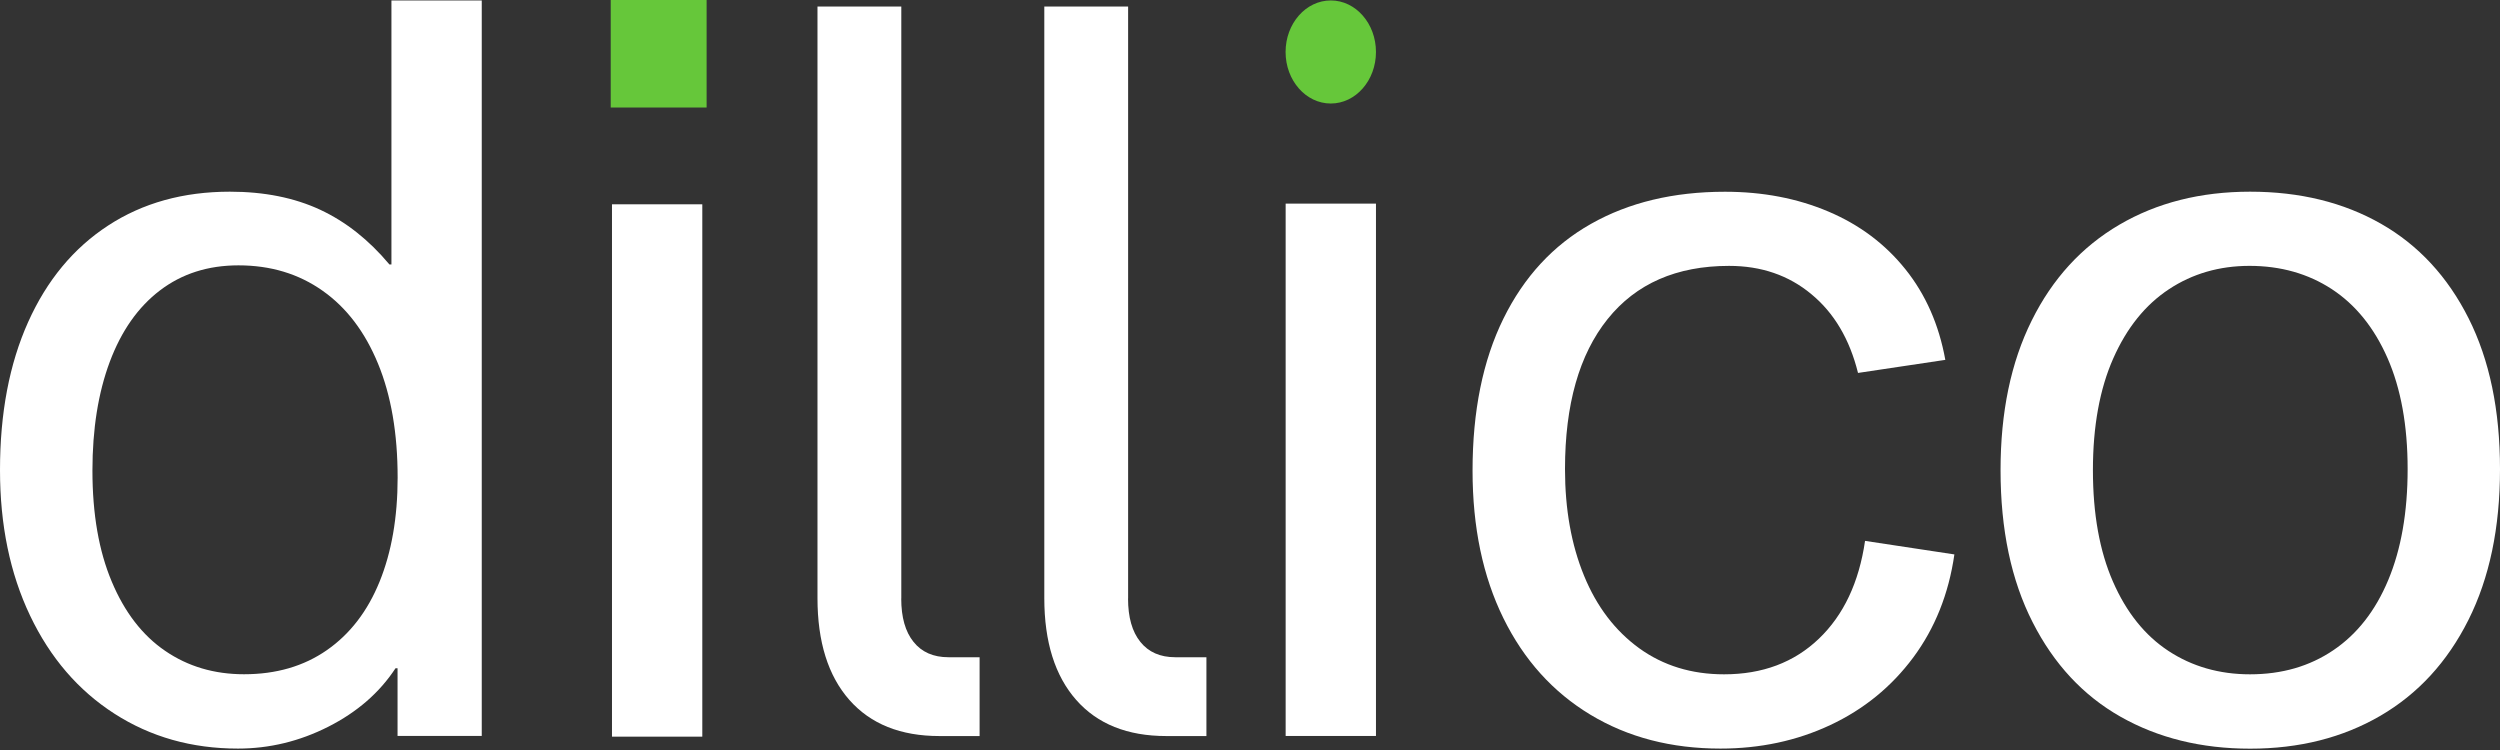
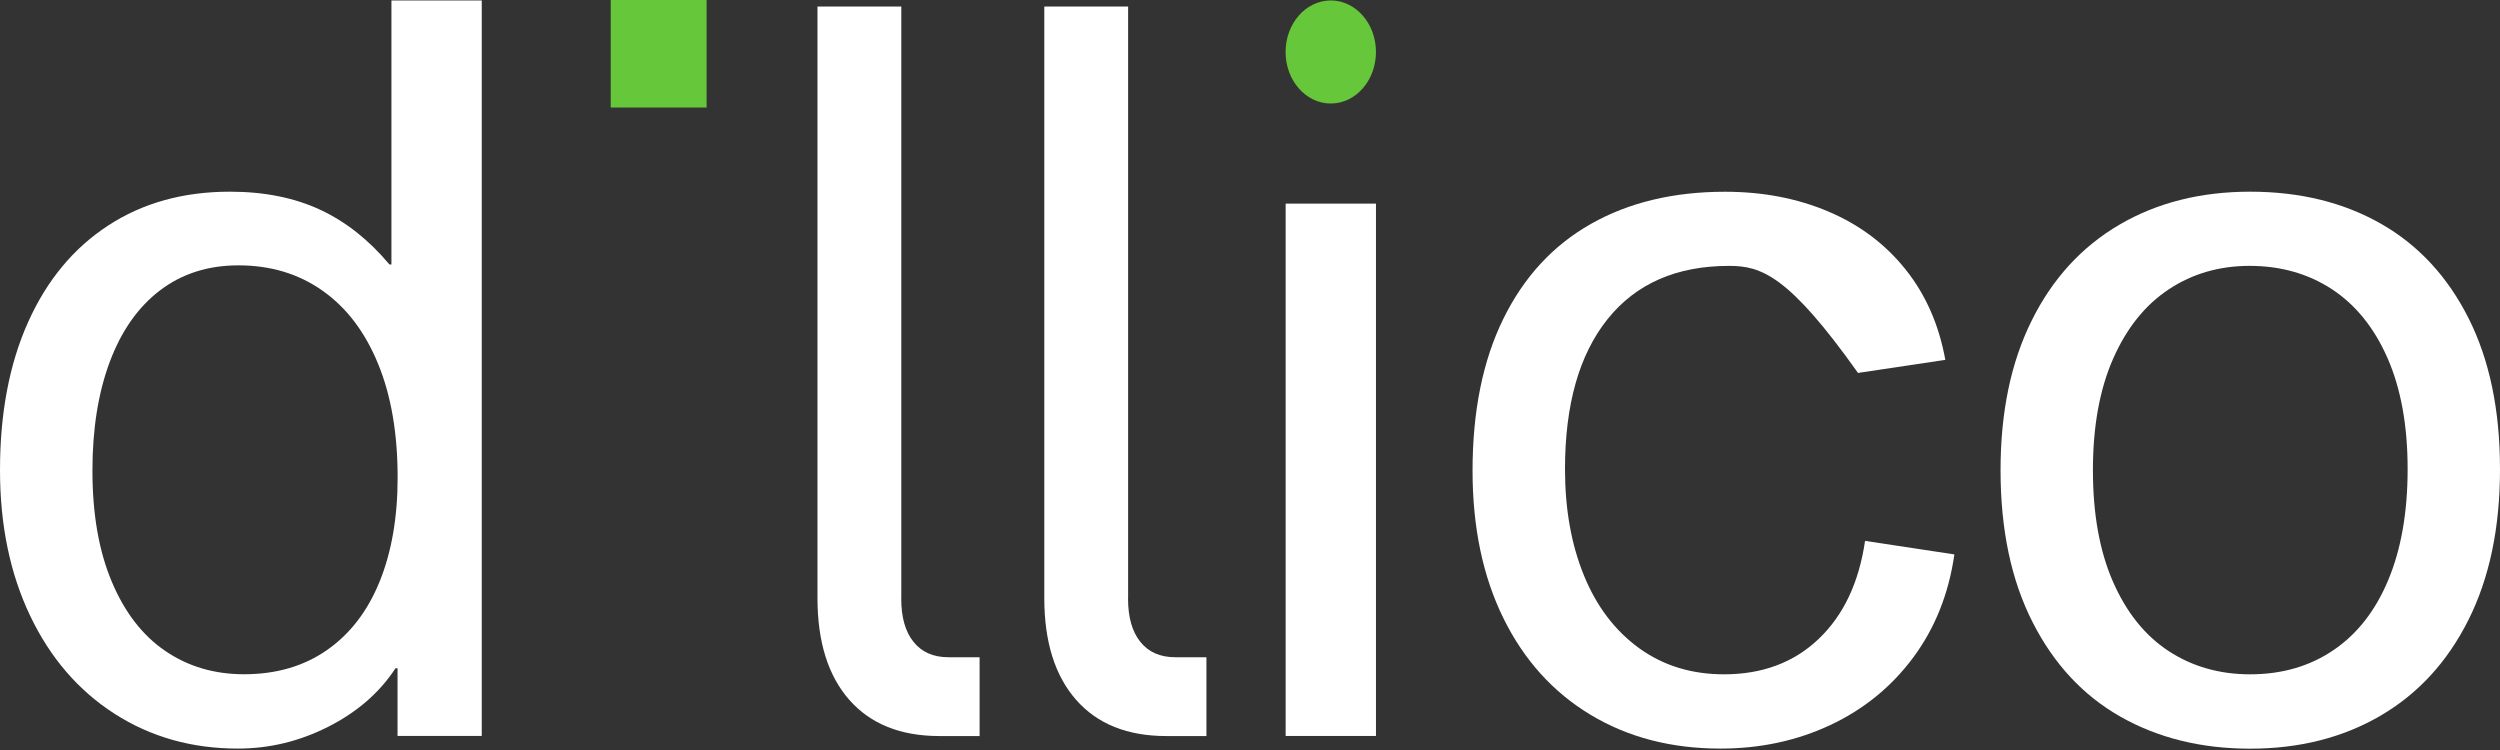
<svg xmlns="http://www.w3.org/2000/svg" width="150" height="45" viewBox="0 0 150 45" fill="none">
  <rect x="0" y="0" width="150" height="45" fill="#333333" stroke="none" />
  <path d="M28.914 44.158H23.853V40.096H23.731C22.77 41.561 21.423 42.73 19.695 43.605C17.967 44.48 16.162 44.915 14.276 44.915C11.505 44.915 9.038 44.217 6.866 42.821C4.694 41.425 3.011 39.466 1.805 36.937C0.599 34.407 0 31.497 0 28.206C0 24.792 0.562 21.832 1.687 19.325C2.812 16.818 4.412 14.887 6.489 13.532C8.566 12.176 11.002 11.501 13.79 11.501C15.858 11.501 17.663 11.864 19.21 12.584C20.756 13.305 22.139 14.402 23.364 15.866H23.486V0.027H28.905V44.158H28.914ZM14.307 15.921C12.48 15.921 10.911 16.424 9.596 17.426C8.281 18.428 7.278 19.86 6.585 21.714C5.891 23.573 5.546 25.744 5.546 28.233C5.546 30.844 5.932 33.065 6.707 34.901C7.478 36.737 8.548 38.124 9.913 39.054C11.278 39.988 12.852 40.455 14.643 40.455C16.57 40.455 18.226 39.974 19.613 39.008C21.001 38.043 22.053 36.674 22.774 34.901C23.495 33.129 23.858 31.044 23.858 28.655C23.858 26.007 23.468 23.727 22.683 21.823C21.899 19.915 20.792 18.455 19.355 17.444C17.917 16.428 16.235 15.921 14.307 15.921Z" fill="white" />
-   <path d="M42.138 44.199H36.719V12.258H42.138V44.199Z" fill="white" />
  <path d="M54.074 35.912C54.074 37.036 54.318 37.902 54.813 38.514C55.302 39.126 56.001 39.434 56.908 39.434H58.776V44.163H56.368C54.037 44.163 52.237 43.442 50.962 41.996C49.688 40.55 49.049 38.514 49.049 35.885V0.39H54.078V35.912H54.074Z" fill="white" />
  <path d="M67.683 35.912C67.683 37.036 67.928 37.902 68.422 38.514C68.912 39.126 69.61 39.434 70.517 39.434H72.385V44.163H69.978C67.647 44.163 65.846 43.442 64.572 41.996C63.298 40.55 62.658 38.514 62.658 35.885V0.39H67.687V35.912H67.683Z" fill="white" />
  <path d="M82.558 44.158H77.139V12.217H82.558V44.158Z" fill="white" />
-   <path d="M103.745 15.953C100.593 15.953 98.162 17.018 96.457 19.144C94.752 21.27 93.9 24.271 93.9 28.147C93.9 30.554 94.281 32.689 95.043 34.543C95.804 36.402 96.911 37.848 98.353 38.895C99.799 39.938 101.496 40.459 103.441 40.459C105.749 40.459 107.645 39.747 109.132 38.324C110.62 36.9 111.54 34.942 111.903 32.453L117.263 33.265C116.923 35.631 116.098 37.694 114.792 39.453C113.486 41.207 111.831 42.558 109.822 43.501C107.813 44.444 105.613 44.915 103.228 44.915C100.276 44.915 97.677 44.24 95.428 42.884C93.179 41.529 91.437 39.598 90.204 37.091C88.97 34.584 88.353 31.633 88.353 28.242C88.353 24.67 88.97 21.628 90.204 19.121C91.437 16.614 93.188 14.715 95.46 13.432C97.727 12.149 100.407 11.505 103.5 11.505C105.767 11.505 107.835 11.9 109.704 12.693C111.572 13.486 113.109 14.638 114.325 16.156C115.54 17.671 116.338 19.484 116.719 21.592L111.481 22.376C110.978 20.35 110.044 18.772 108.679 17.648C107.318 16.515 105.672 15.953 103.745 15.953Z" fill="white" />
+   <path d="M103.745 15.953C100.593 15.953 98.162 17.018 96.457 19.144C94.752 21.27 93.9 24.271 93.9 28.147C93.9 30.554 94.281 32.689 95.043 34.543C95.804 36.402 96.911 37.848 98.353 38.895C99.799 39.938 101.496 40.459 103.441 40.459C105.749 40.459 107.645 39.747 109.132 38.324C110.62 36.9 111.54 34.942 111.903 32.453L117.263 33.265C116.923 35.631 116.098 37.694 114.792 39.453C113.486 41.207 111.831 42.558 109.822 43.501C107.813 44.444 105.613 44.915 103.228 44.915C100.276 44.915 97.677 44.24 95.428 42.884C93.179 41.529 91.437 39.598 90.204 37.091C88.97 34.584 88.353 31.633 88.353 28.242C88.353 24.67 88.97 21.628 90.204 19.121C91.437 16.614 93.188 14.715 95.46 13.432C97.727 12.149 100.407 11.505 103.5 11.505C105.767 11.505 107.835 11.9 109.704 12.693C111.572 13.486 113.109 14.638 114.325 16.156C115.54 17.671 116.338 19.484 116.719 21.592L111.481 22.376C107.318 16.515 105.672 15.953 103.745 15.953Z" fill="white" />
  <path d="M120.033 28.206C120.033 24.733 120.654 21.746 121.902 19.234C123.144 16.727 124.899 14.81 127.157 13.486C129.416 12.163 132.032 11.501 135.003 11.501C137.996 11.501 140.612 12.144 142.862 13.427C145.111 14.71 146.862 16.605 148.118 19.103C149.374 21.601 150 24.615 150 28.151C150 31.665 149.369 34.679 148.104 37.2C146.839 39.72 145.079 41.633 142.821 42.948C140.563 44.262 137.96 44.92 135.007 44.92C132.078 44.92 129.488 44.28 127.239 43.007C124.99 41.733 123.23 39.842 121.956 37.331C120.673 34.815 120.033 31.778 120.033 28.206ZM134.971 15.952C133.166 15.952 131.552 16.419 130.137 17.353C128.722 18.287 127.606 19.67 126.795 21.506C125.983 23.341 125.575 25.576 125.575 28.206C125.575 30.835 125.974 33.065 126.781 34.906C127.584 36.742 128.695 38.129 130.11 39.058C131.525 39.987 133.157 40.459 135.003 40.459C136.912 40.459 138.576 39.978 140 39.013C141.424 38.052 142.526 36.647 143.297 34.797C144.068 32.952 144.458 30.735 144.458 28.142C144.458 25.536 144.054 23.314 143.252 21.487C142.449 19.66 141.333 18.282 139.91 17.349C138.486 16.419 136.839 15.952 134.971 15.952Z" fill="white" />
  <path d="M79.847 6.211C81.344 6.211 82.558 4.826 82.558 3.119C82.558 1.412 81.344 0.027 79.847 0.027C78.349 0.027 77.135 1.412 77.135 3.119C77.135 4.826 78.349 6.211 79.847 6.211Z" fill="#66C73A" />
  <path d="M42.397 0H36.643V6.451H42.397V0Z" fill="#66C73A" />
</svg>